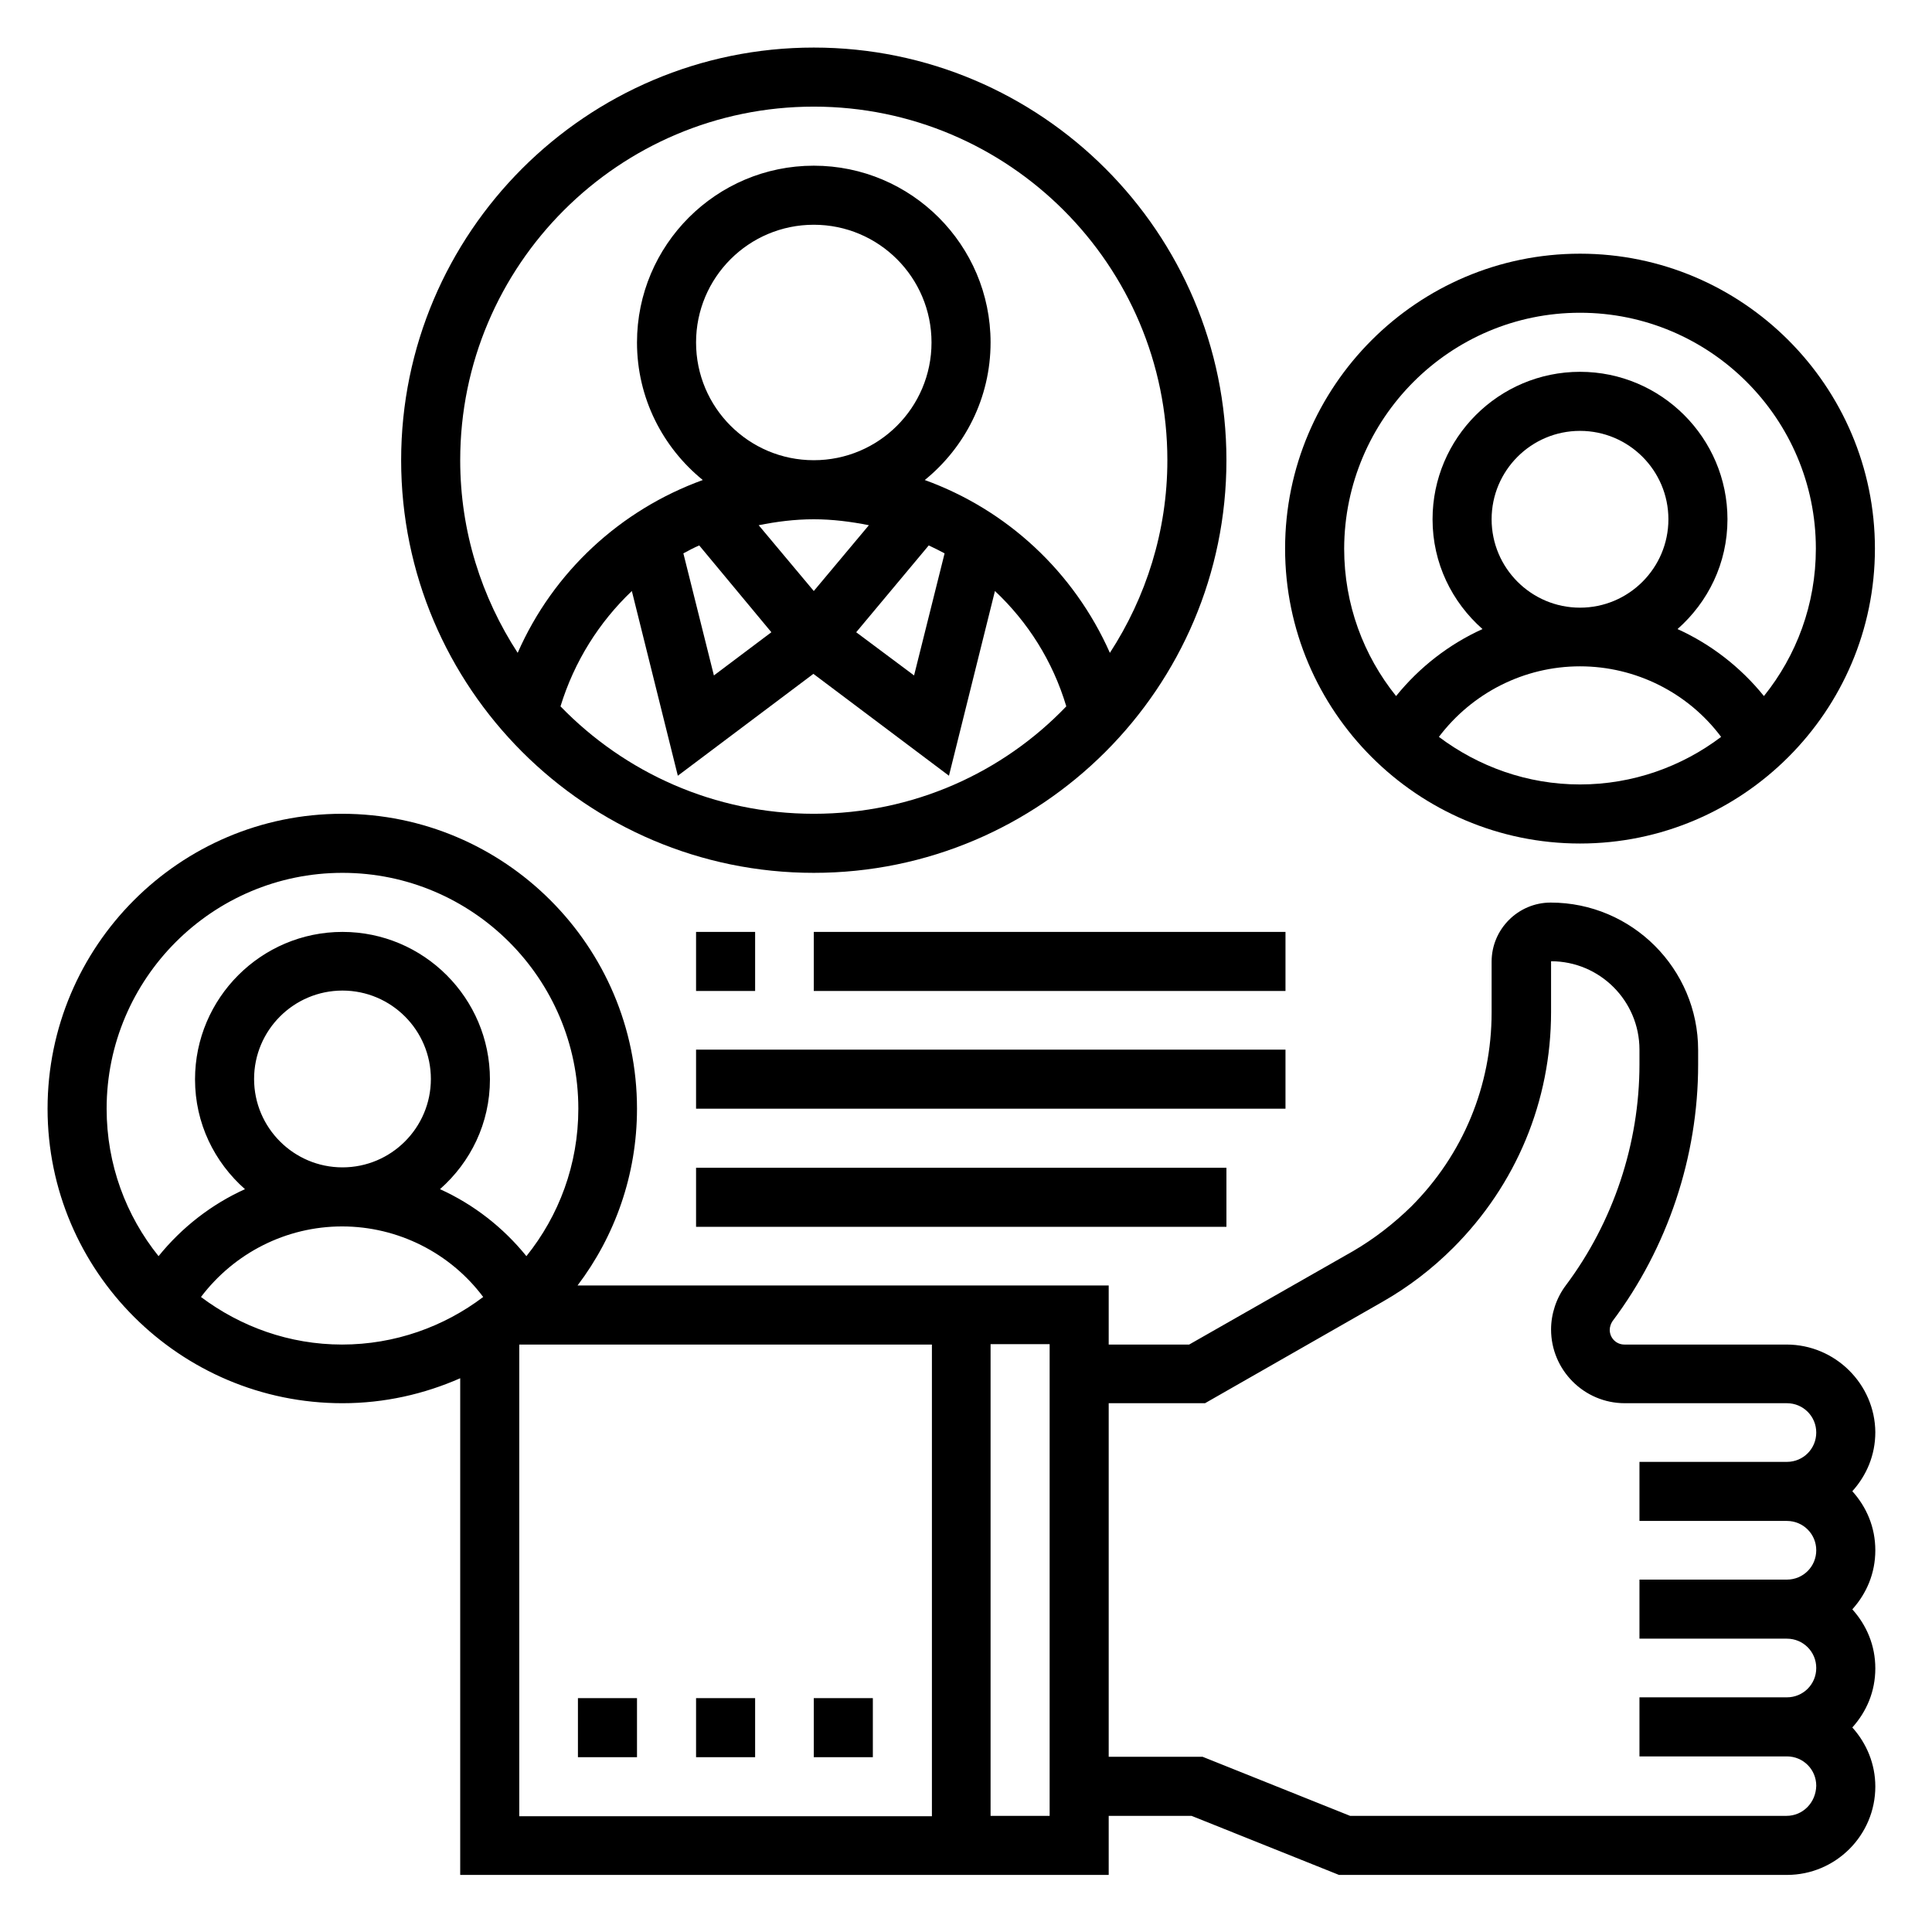
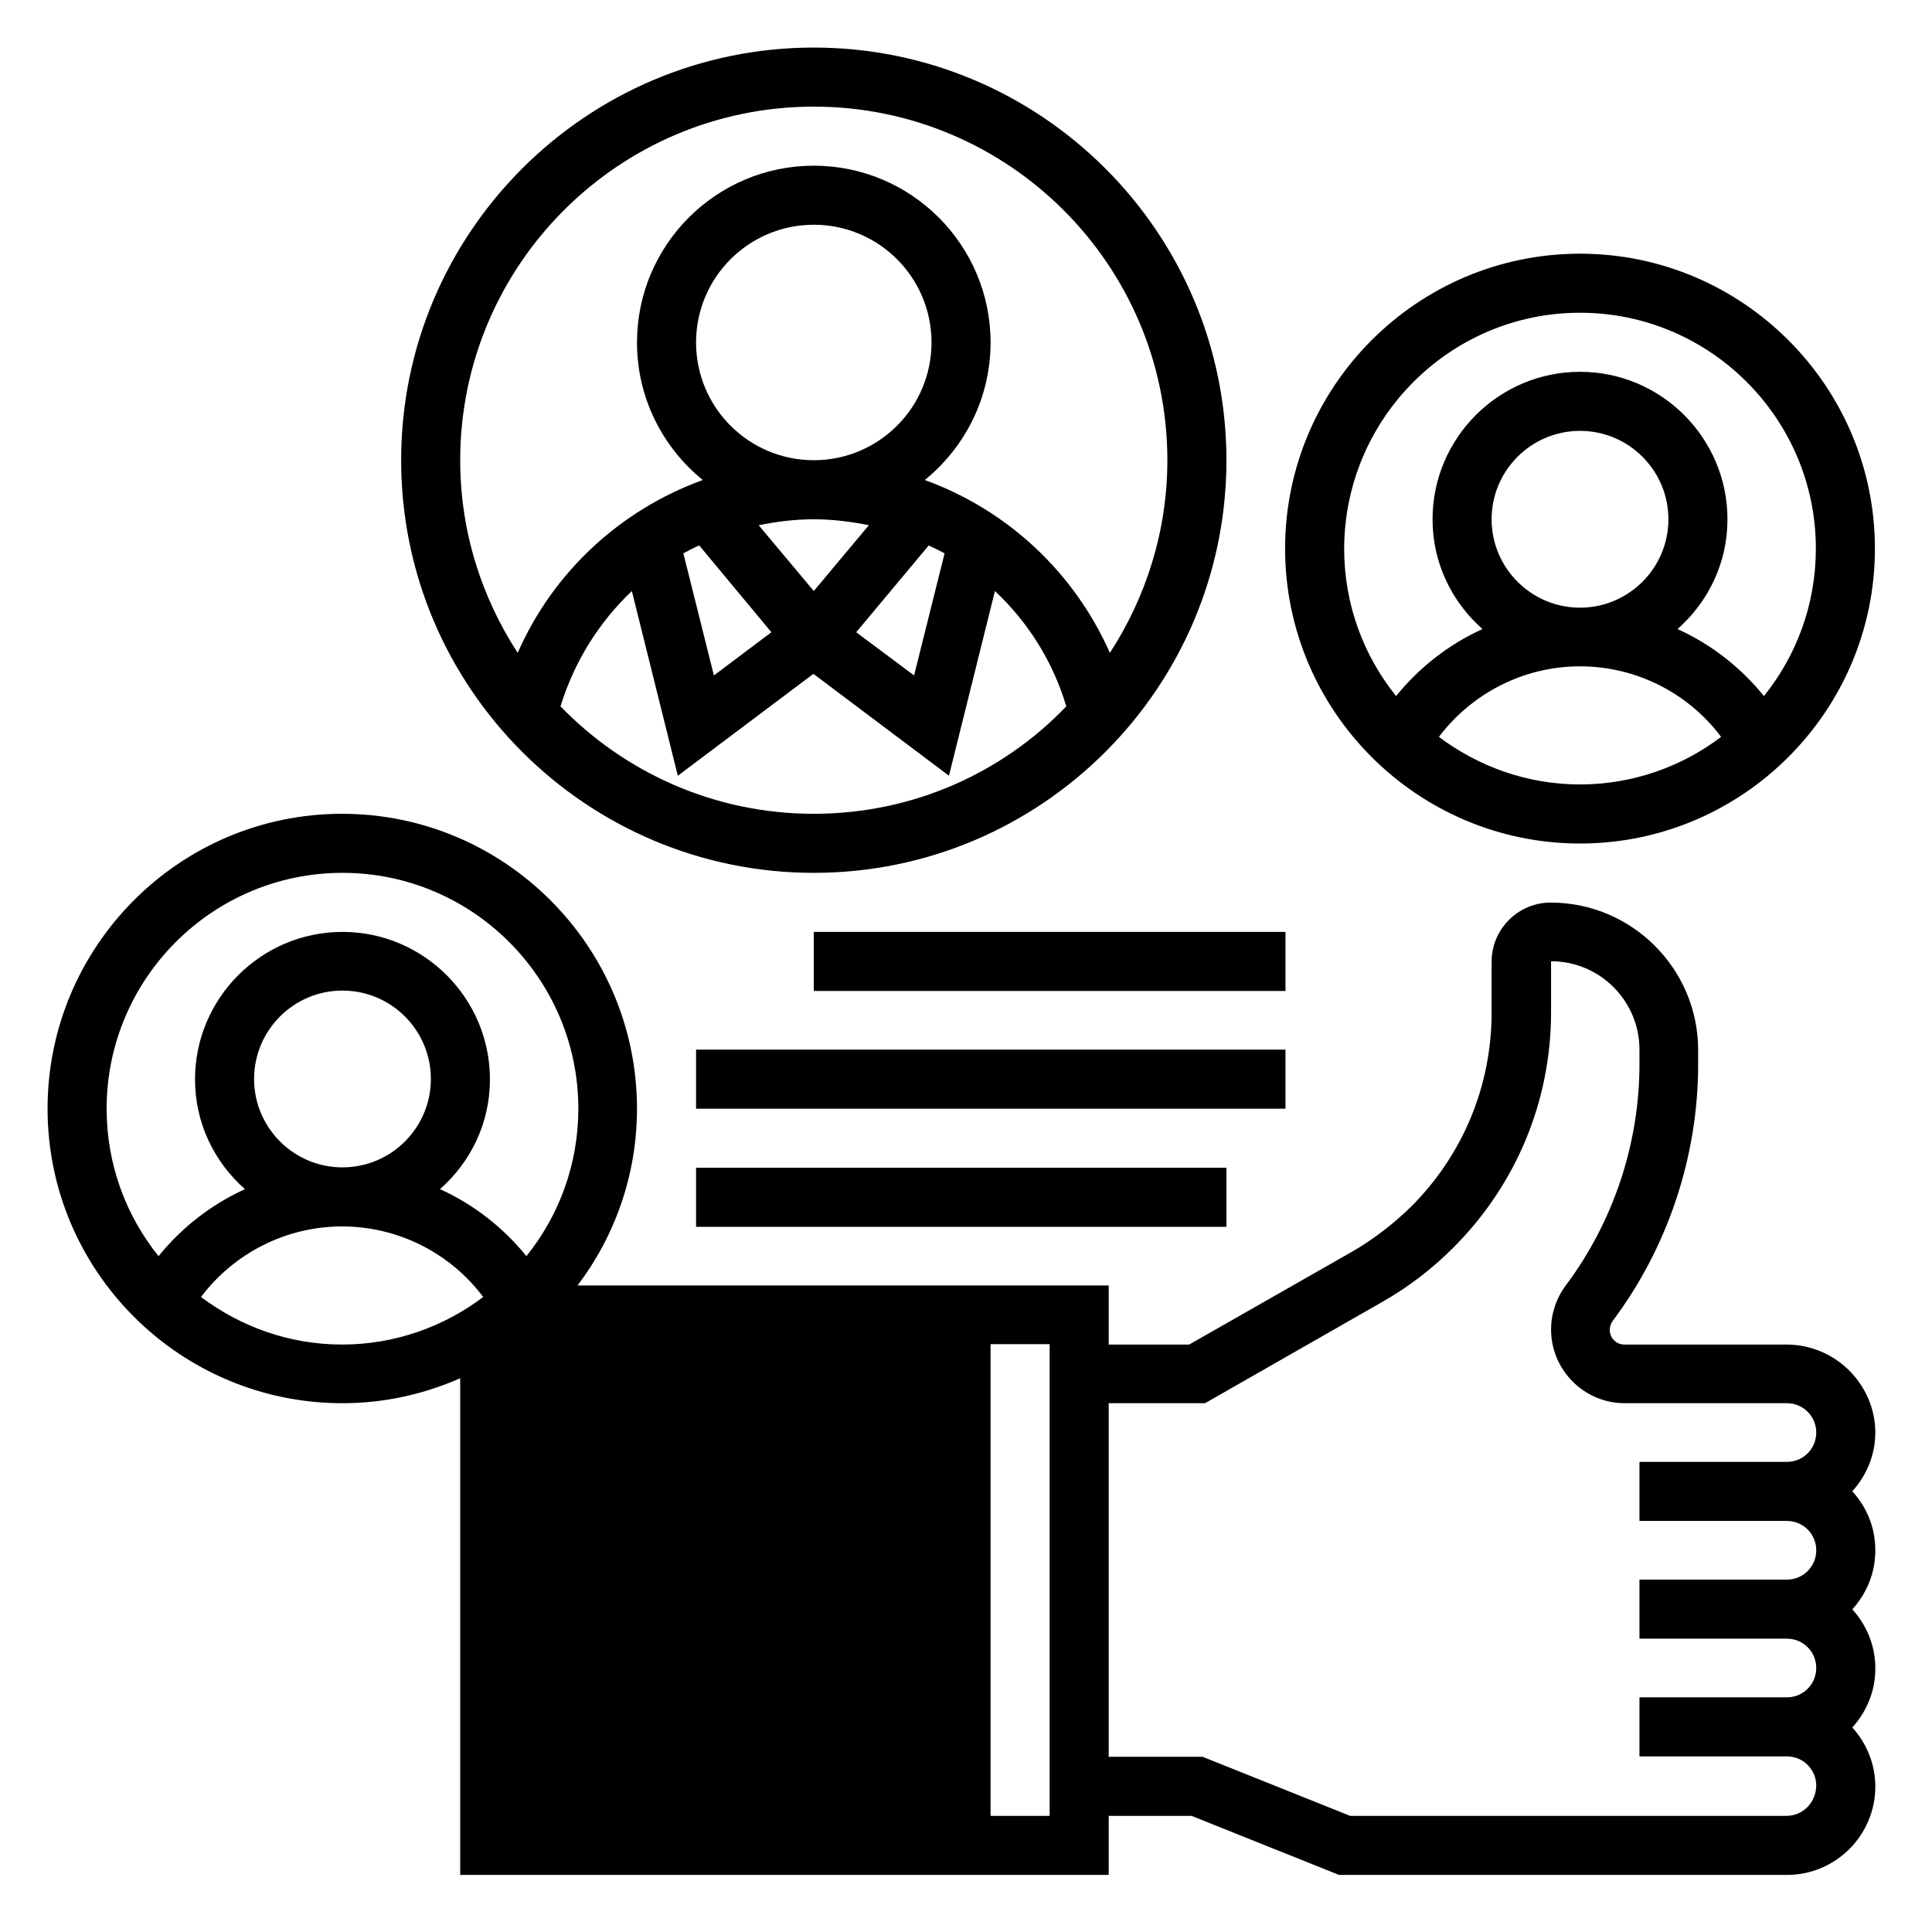
<svg xmlns="http://www.w3.org/2000/svg" version="1.1" id="katman_1" x="0px" y="0px" viewBox="0 0 487.4 487.4" style="enable-background:new 0 0 487.4 487.4;" xml:space="preserve">
-   <path d="M450.7,339.2h-40.9c-2.1,0-3.7-1.7-3.7-3.7c0-0.8,0.3-1.6,0.7-2.2c13.9-18.5,21.6-41.5,21.6-64.7v-3.7  c0-20.5-16.7-37.2-37.2-37.2c-8.2,0-14.9,6.7-14.9,14.9v12.8c0,18.5-7.2,35.9-20.3,49c-4.4,4.3-9.3,8.1-14.6,11.2L300,339.2h-20.3  v-14.9h-134c9.4-12.4,15-27.9,15-44.6c0-41-33.4-74.4-74.4-74.4S12,238.7,12,279.7S45.4,354,86.4,354c10.6,0,20.6-2.3,29.7-6.3V473  h163.6v-14.9h20.9l37.2,14.9h113c12.3,0,22.3-10,22.3-22.3c0-5.7-2.2-10.9-5.8-14.9c3.6-4,5.8-9.1,5.8-14.9s-2.2-10.9-5.8-14.9  c3.6-4,5.8-9.1,5.8-14.9s-2.2-10.9-5.8-14.9c3.6-4,5.8-9.1,5.8-14.9C473,349.2,463,339.2,450.7,339.2L450.7,339.2z M26.9,279.7  c0-32.8,26.7-59.5,59.5-59.5s59.5,26.7,59.5,59.5c0,14.1-4.9,27-13.1,37.2c-5.9-7.3-13.4-13.1-21.8-16.9  c7.7-6.8,12.6-16.6,12.6-27.7c0-20.5-16.7-37.2-37.2-37.2s-37.2,16.7-37.2,37.2c0,11.1,4.9,20.9,12.6,27.7  c-8.4,3.8-15.9,9.6-21.8,16.9C31.8,306.7,26.9,293.8,26.9,279.7z M64.1,272.2c0-12.3,10-22.3,22.3-22.3s22.3,10,22.3,22.3  s-10,22.3-22.3,22.3S64.1,284.5,64.1,272.2z M50.7,327.2c8.4-11.1,21.5-17.8,35.6-17.8s27.3,6.7,35.6,17.8c-9.9,7.5-22.3,12-35.6,12  S60.7,334.7,50.7,327.2z M131,339.2h104.1v119H131V339.2z M264.8,458.1h-14.9v-119h14.9V458.1z M450.7,458.1H340.6l-37.2-14.9h-23.7  V354H304l44.8-25.6c6.5-3.7,12.5-8.3,17.8-13.6c15.9-15.9,24.7-37,24.7-59.5v-12.8c12.3,0,22.3,10,22.3,22.3v3.7  c0,20-6.6,39.8-18.6,55.8c-2.4,3.2-3.7,7.2-3.7,11.1c0,10.2,8.3,18.6,18.6,18.6h40.9c4.1,0,7.4,3.3,7.4,7.4s-3.3,7.4-7.4,7.4h-37.2  v14.9h37.2c4.1,0,7.4,3.3,7.4,7.4c0,4.1-3.3,7.4-7.4,7.4h-37.2v14.9h37.2c4.1,0,7.4,3.3,7.4,7.4c0,4.1-3.3,7.4-7.4,7.4h-37.2v14.9  h37.2c4.1,0,7.4,3.3,7.4,7.4C458.1,454.8,454.8,458.1,450.7,458.1z" />
+   <path d="M450.7,339.2h-40.9c-2.1,0-3.7-1.7-3.7-3.7c0-0.8,0.3-1.6,0.7-2.2c13.9-18.5,21.6-41.5,21.6-64.7v-3.7  c0-20.5-16.7-37.2-37.2-37.2c-8.2,0-14.9,6.7-14.9,14.9v12.8c0,18.5-7.2,35.9-20.3,49c-4.4,4.3-9.3,8.1-14.6,11.2L300,339.2h-20.3  v-14.9h-134c9.4-12.4,15-27.9,15-44.6c0-41-33.4-74.4-74.4-74.4S12,238.7,12,279.7S45.4,354,86.4,354c10.6,0,20.6-2.3,29.7-6.3V473  h163.6v-14.9h20.9l37.2,14.9h113c12.3,0,22.3-10,22.3-22.3c0-5.7-2.2-10.9-5.8-14.9c3.6-4,5.8-9.1,5.8-14.9s-2.2-10.9-5.8-14.9  c3.6-4,5.8-9.1,5.8-14.9s-2.2-10.9-5.8-14.9c3.6-4,5.8-9.1,5.8-14.9C473,349.2,463,339.2,450.7,339.2L450.7,339.2z M26.9,279.7  c0-32.8,26.7-59.5,59.5-59.5s59.5,26.7,59.5,59.5c0,14.1-4.9,27-13.1,37.2c-5.9-7.3-13.4-13.1-21.8-16.9  c7.7-6.8,12.6-16.6,12.6-27.7c0-20.5-16.7-37.2-37.2-37.2s-37.2,16.7-37.2,37.2c0,11.1,4.9,20.9,12.6,27.7  c-8.4,3.8-15.9,9.6-21.8,16.9C31.8,306.7,26.9,293.8,26.9,279.7z M64.1,272.2c0-12.3,10-22.3,22.3-22.3s22.3,10,22.3,22.3  s-10,22.3-22.3,22.3S64.1,284.5,64.1,272.2z M50.7,327.2c8.4-11.1,21.5-17.8,35.6-17.8s27.3,6.7,35.6,17.8c-9.9,7.5-22.3,12-35.6,12  S60.7,334.7,50.7,327.2z M131,339.2v119H131V339.2z M264.8,458.1h-14.9v-119h14.9V458.1z M450.7,458.1H340.6l-37.2-14.9h-23.7  V354H304l44.8-25.6c6.5-3.7,12.5-8.3,17.8-13.6c15.9-15.9,24.7-37,24.7-59.5v-12.8c12.3,0,22.3,10,22.3,22.3v3.7  c0,20-6.6,39.8-18.6,55.8c-2.4,3.2-3.7,7.2-3.7,11.1c0,10.2,8.3,18.6,18.6,18.6h40.9c4.1,0,7.4,3.3,7.4,7.4s-3.3,7.4-7.4,7.4h-37.2  v14.9h37.2c4.1,0,7.4,3.3,7.4,7.4c0,4.1-3.3,7.4-7.4,7.4h-37.2v14.9h37.2c4.1,0,7.4,3.3,7.4,7.4c0,4.1-3.3,7.4-7.4,7.4h-37.2v14.9  h37.2c4.1,0,7.4,3.3,7.4,7.4C458.1,454.8,454.8,458.1,450.7,458.1z" />
  <path d="M398.6,212.8c41,0,74.4-33.4,74.4-74.4s-33.4-74.4-74.4-74.4s-74.4,33.4-74.4,74.4S357.6,212.8,398.6,212.8z M363,185.9  c8.4-11.1,21.5-17.8,35.6-17.8s27.3,6.7,35.6,17.8c-9.9,7.5-22.3,12-35.6,12C385.3,197.9,373,193.4,363,185.9z M376.3,131  c0-12.3,10-22.3,22.3-22.3s22.3,10,22.3,22.3c0,12.3-10,22.3-22.3,22.3S376.3,143.3,376.3,131z M398.6,78.9  c32.8,0,59.5,26.7,59.5,59.5c0,14.1-4.9,27-13.1,37.2c-5.9-7.3-13.4-13.1-21.8-16.9c7.7-6.8,12.6-16.6,12.6-27.7  c0-20.5-16.7-37.2-37.2-37.2s-37.2,16.7-37.2,37.2c0,11.1,4.9,20.9,12.6,27.7c-8.4,3.8-15.9,9.6-21.8,16.9  c-8.2-10.2-13.1-23.1-13.1-37.2C339.2,105.6,365.8,78.9,398.6,78.9z" />
  <path d="M205.3,220.2c57.4,0,104.1-46.7,104.1-104.1S262.7,12,205.3,12S101.2,58.7,101.2,116.1S147.9,220.2,205.3,220.2z   M205.3,205.3c-25.1,0-47.7-10.4-63.9-27.1c3.5-11.4,9.8-21.3,18-29.1l11.6,46.6l34.2-25.7l34.2,25.7l11.6-46.6  c8.3,7.8,14.6,17.7,18,29.1C253,194.9,230.4,205.3,205.3,205.3z M175.6,86.4c0-16.4,13.3-29.7,29.7-29.7s29.7,13.3,29.7,29.7  s-13.3,29.7-29.7,29.7S175.6,102.8,175.6,86.4z M205.3,149.1l-13.9-16.6c4.5-0.9,9.1-1.5,13.9-1.5c4.7,0,9.4,0.6,13.9,1.5  L205.3,149.1z M234.3,137.6c1.3,0.6,2.7,1.3,4,2l-7.7,30.8L216,159.5L234.3,137.6z M176.4,137.6l18.2,21.9l-14.5,10.9l-7.7-30.8  C173.7,138.9,175,138.2,176.4,137.6z M205.3,26.9c49.2,0,89.2,40,89.2,89.2c0,17.9-5.4,34.6-14.5,48.6c-9.1-20.5-26-36.1-46.7-43.6  c10.1-8.2,16.6-20.7,16.6-34.7c0-24.6-20-44.6-44.6-44.6s-44.6,20-44.6,44.6c0,14,6.5,26.5,16.6,34.7c-20.7,7.5-37.7,23.1-46.7,43.6  c-9.1-14-14.5-30.6-14.5-48.6C116.1,66.9,156.1,26.9,205.3,26.9L205.3,26.9z" />
-   <path d="M175.6,235.1h14.9v14.9h-14.9V235.1z" />
  <path d="M205.3,235.1h119v14.9h-119V235.1z" />
  <path d="M175.6,264.8h148.7v14.9H175.6V264.8z" />
  <path d="M175.6,294.6h133.8v14.9H175.6V294.6z" />
  <path d="M145.8,428.4h14.9v14.9h-14.9V428.4z" />
  <path d="M175.6,428.4h14.9v14.9h-14.9V428.4z" />
  <path d="M205.3,428.4h14.9v14.9h-14.9V428.4z" />
</svg>